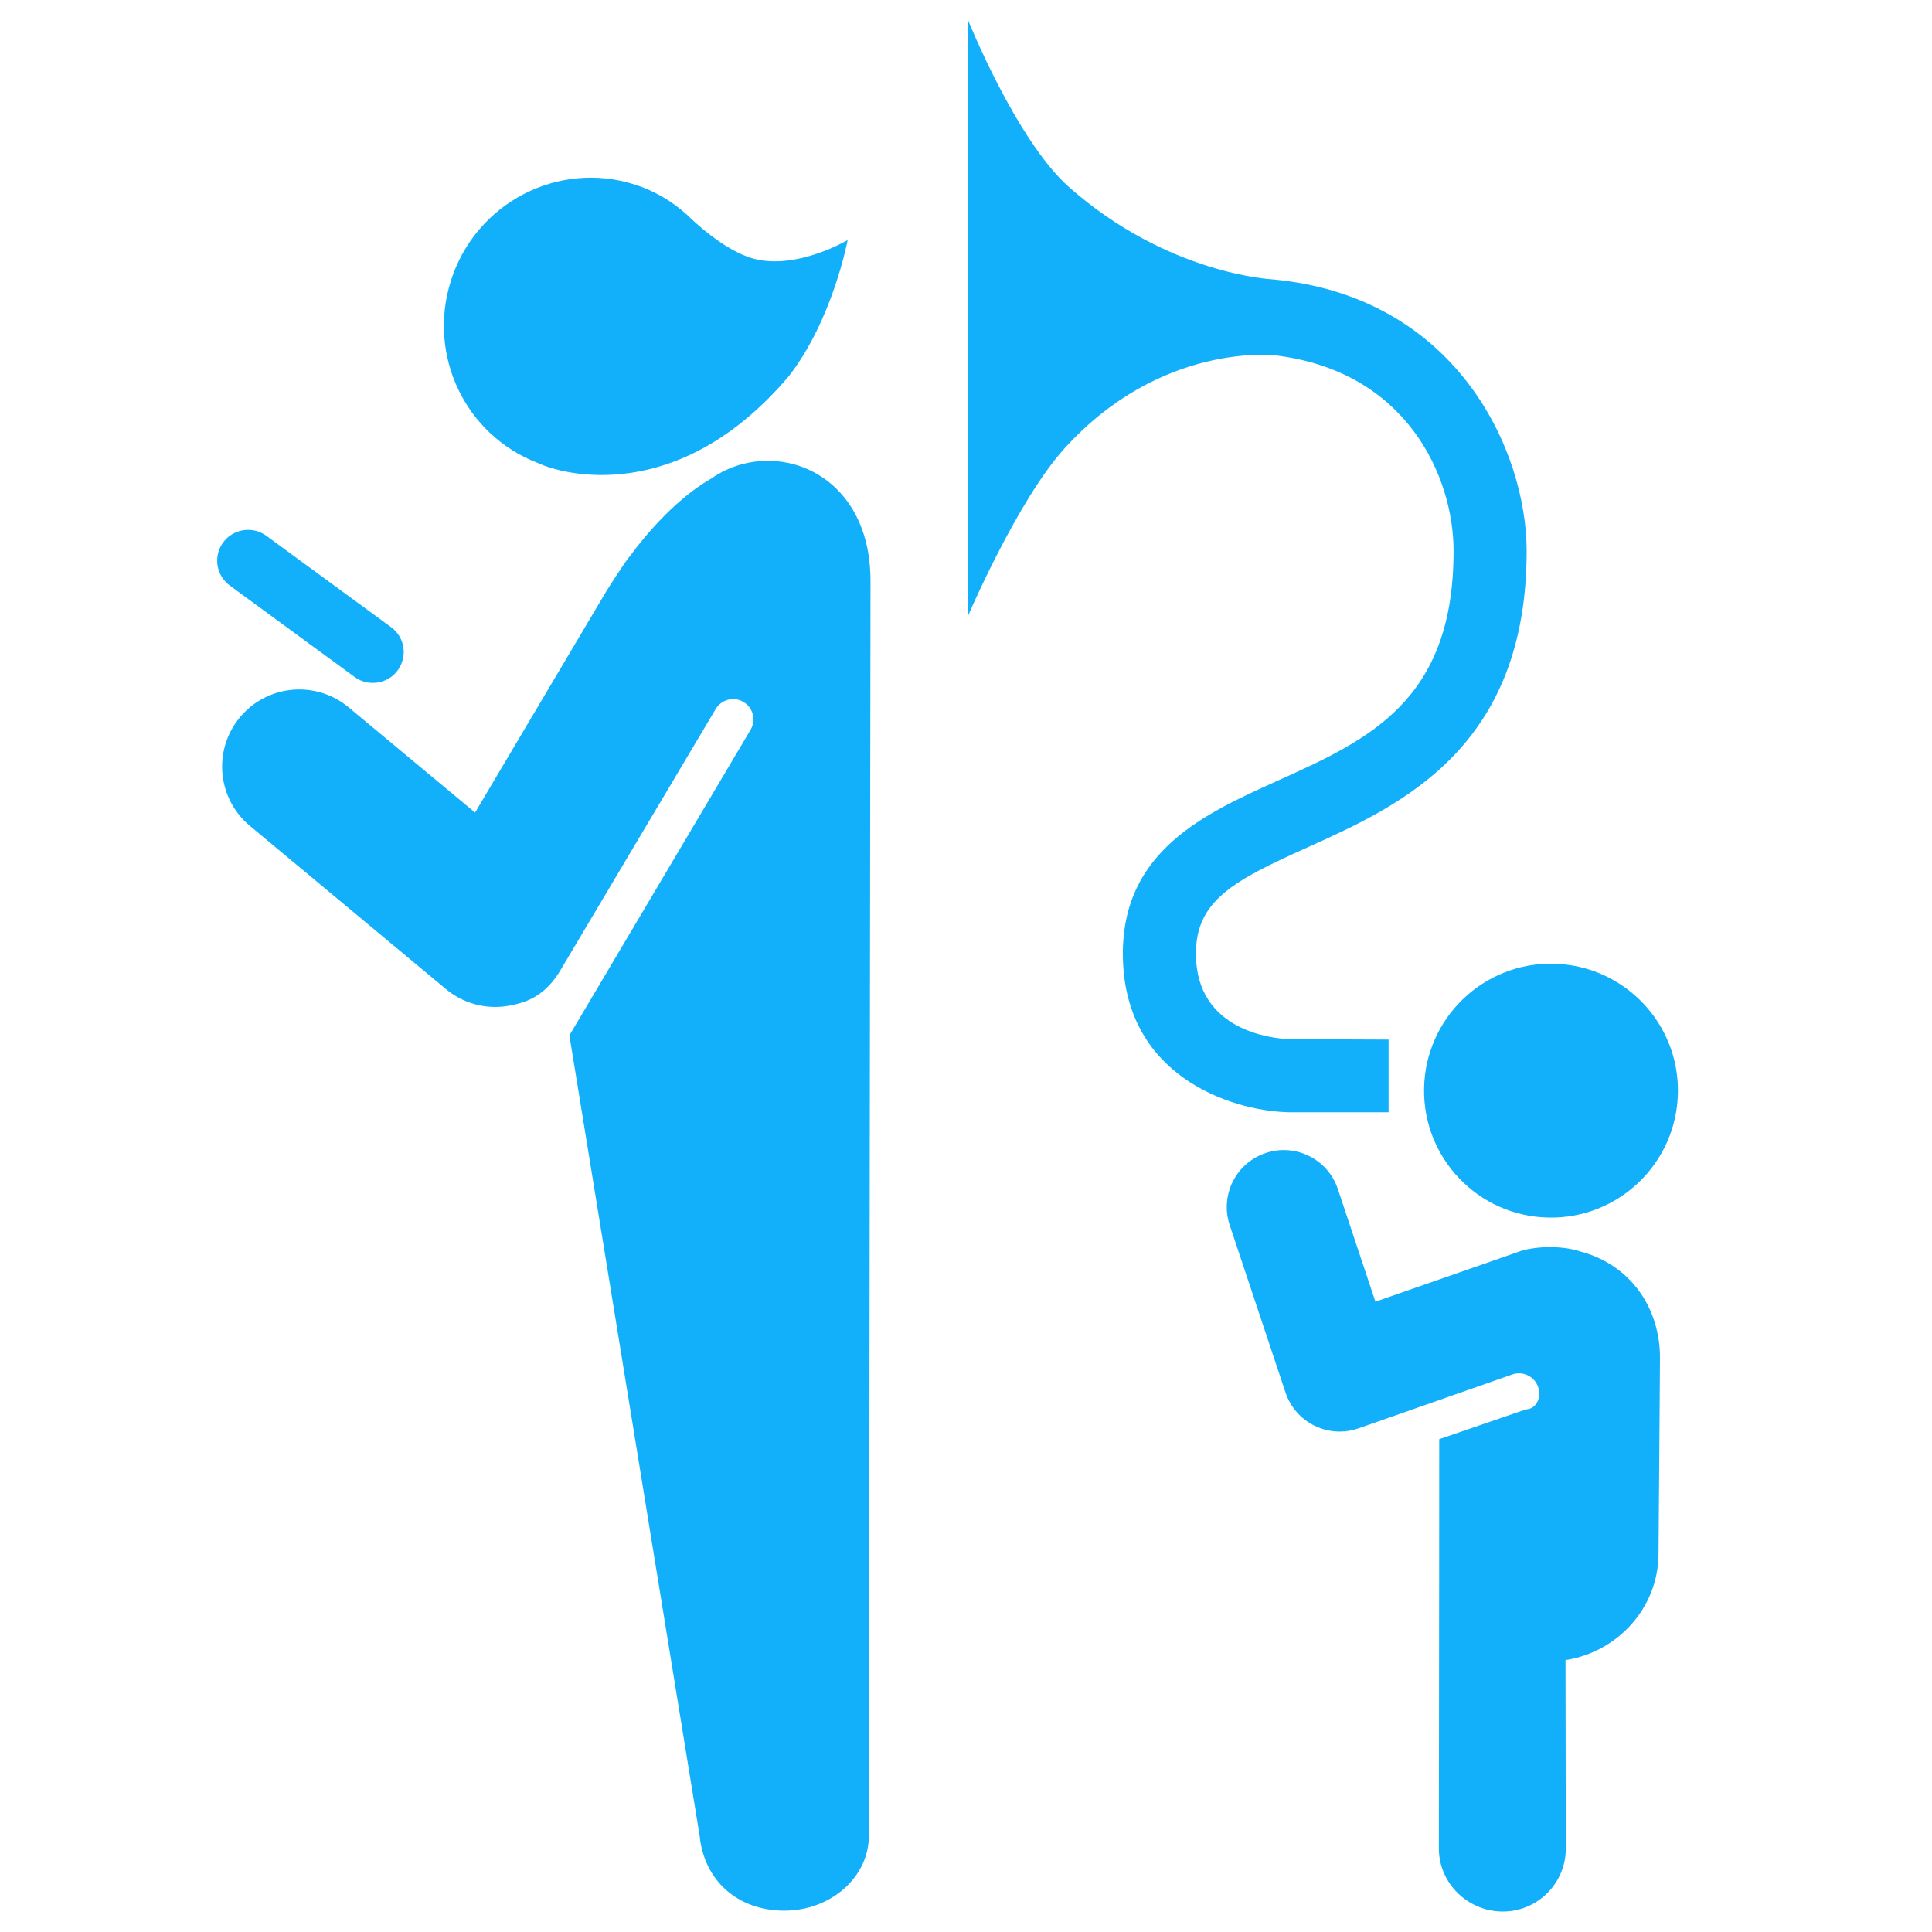
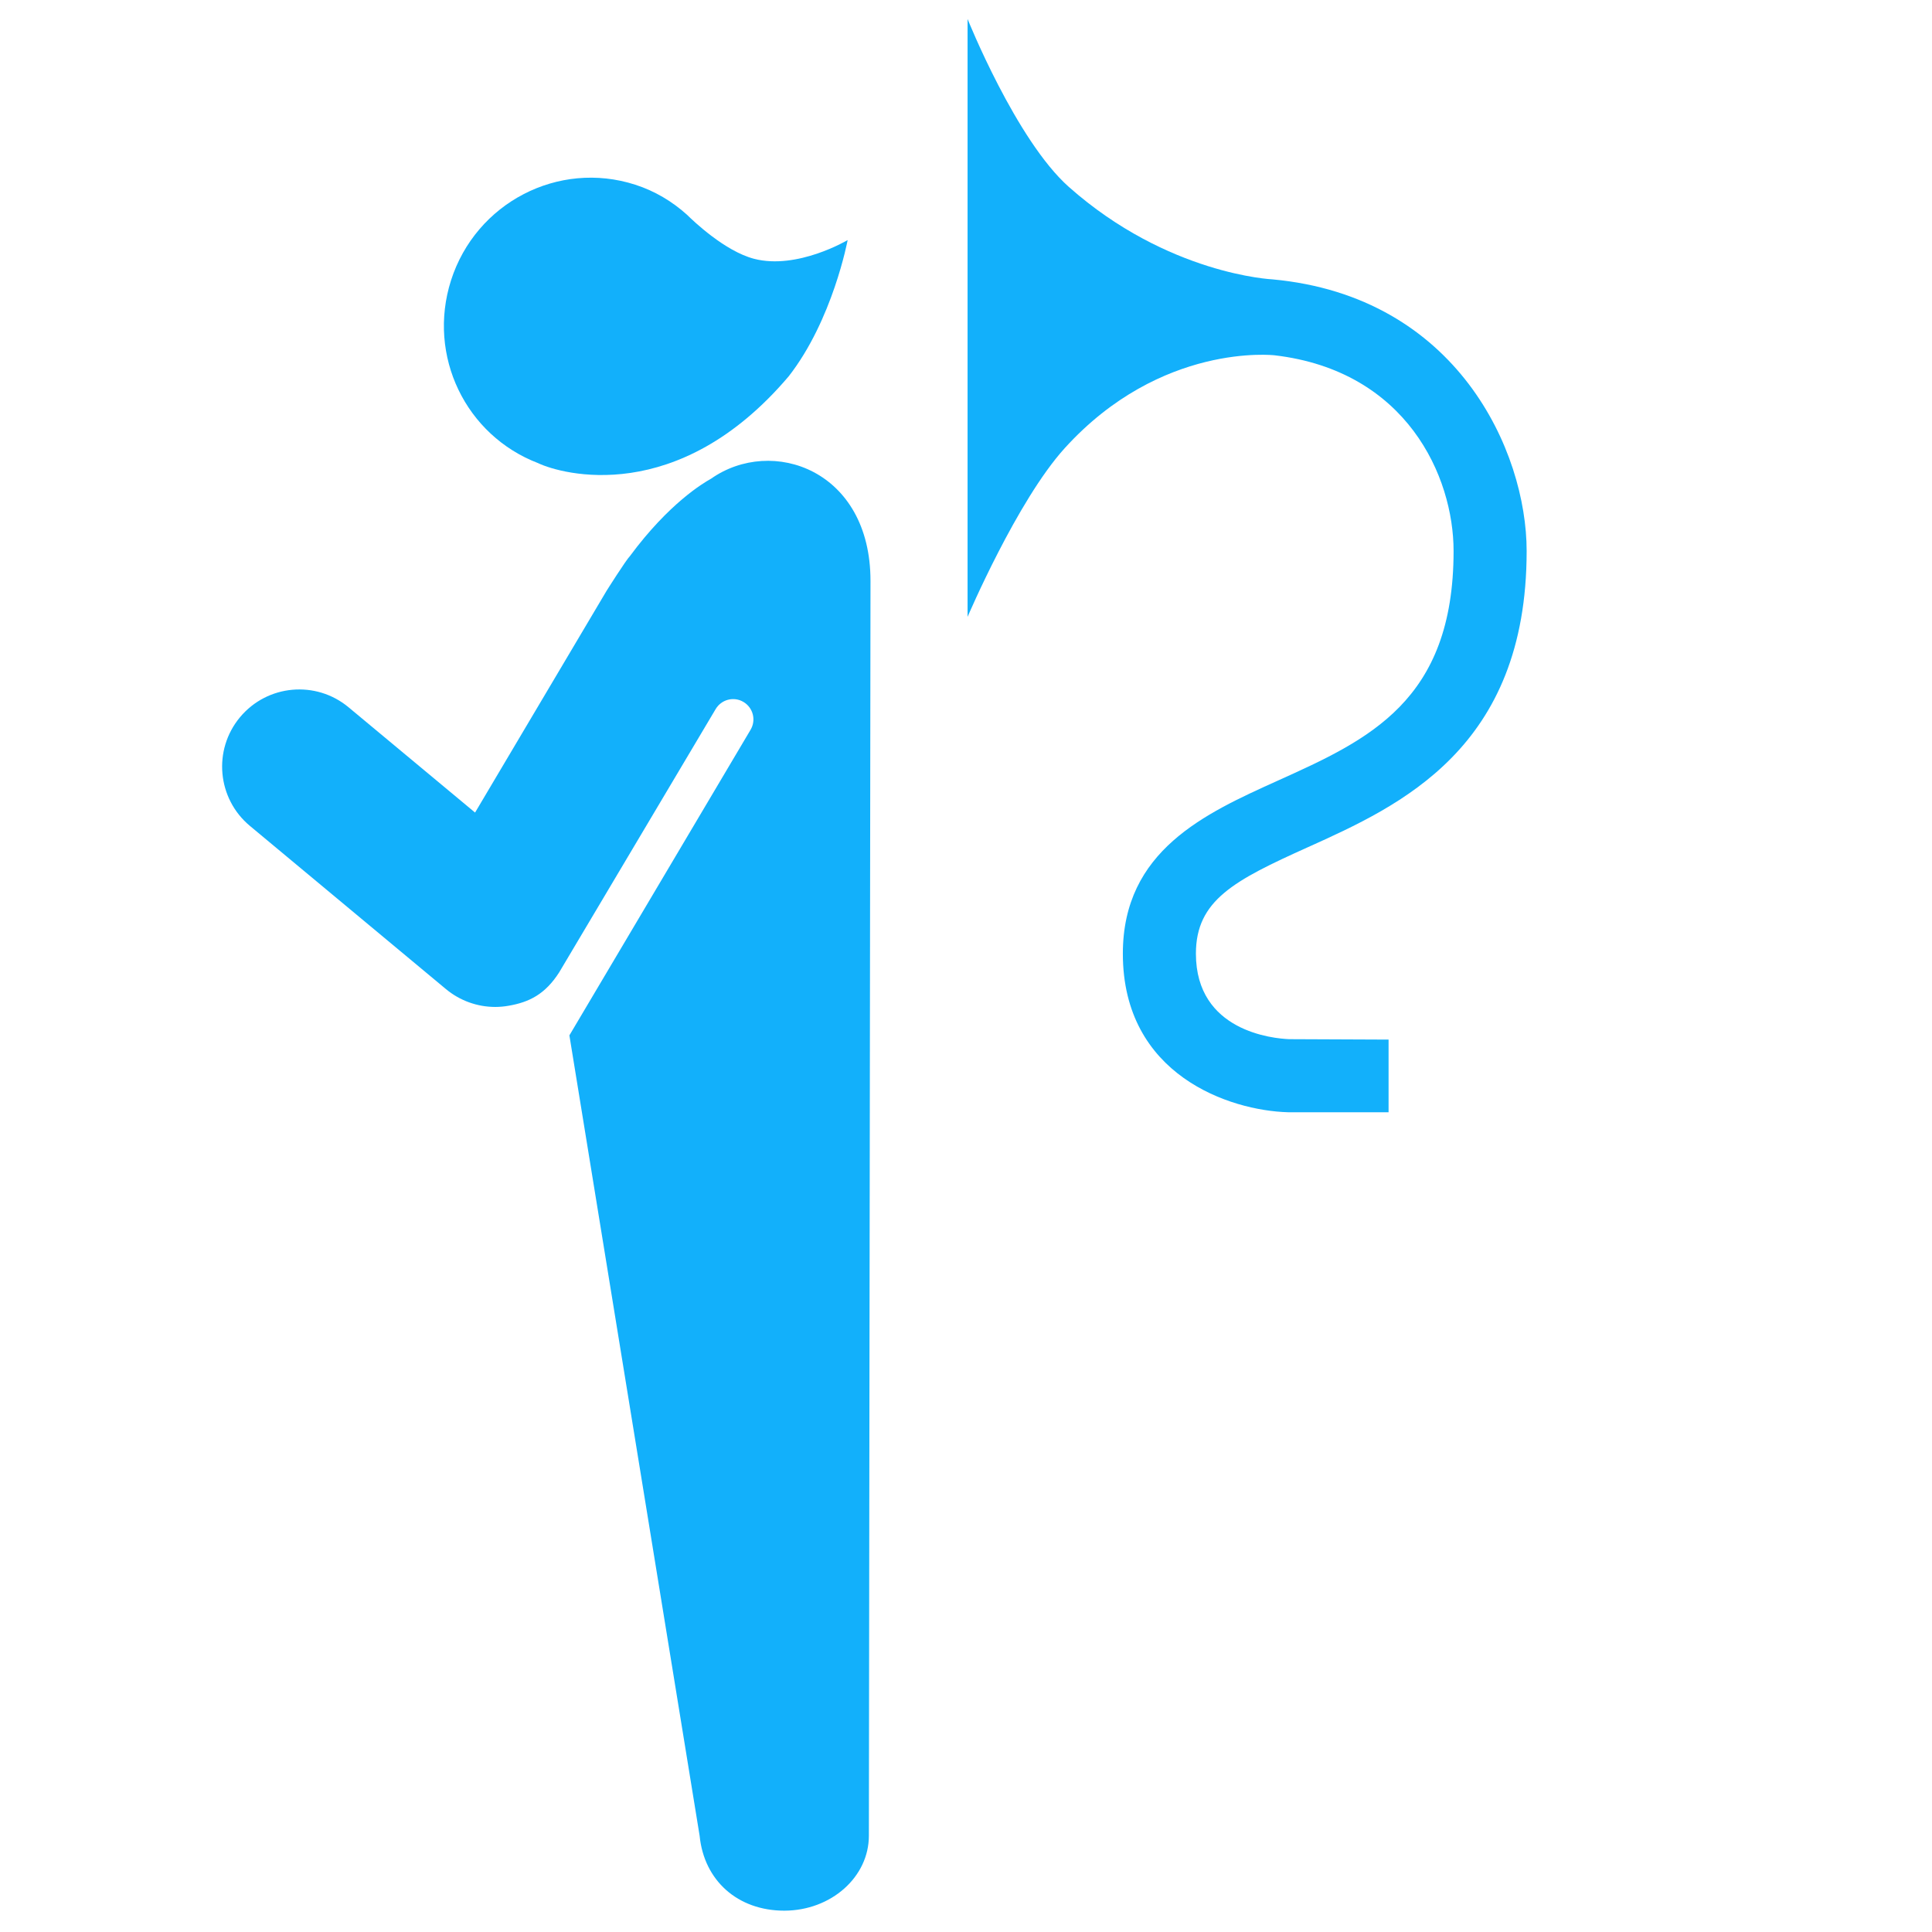
<svg xmlns="http://www.w3.org/2000/svg" width="1200pt" height="1200pt" version="1.1" viewBox="0 0 1200 1200">
  <g fill="#12b0fb">
    <path d="m812.29 526.25c57.371-25.883 135.94-61.344 135.94-184.01 0-61.992-43.199-158.16-157.88-168.72 0 0-64.992-2.93-126.43-57.383-32.82-29.09-62.941-104.34-62.941-104.34v371.35s30.77-72.203 60.348-104.79c59.844-65.953 130.38-57.672 130.38-57.672 81.961 9.625 111.14 75.215 111.14 121.56 0 93.359-53.051 117.3-109.22 142.64-45.07 20.34-96.203 43.391-96.203 107.45 0 75.625 66.648 97.5 102.55 98.496h62.496v-45.121l-61.738-0.266c-9.684-0.383-57.926-4.727-57.926-53.113 0.012-33.223 23.832-45.512 69.492-66.094z" />
-     <path d="m961.8 756.25c43.488 0.91 79.5-33.719 80.375-77.258 0.938-43.547-33.719-79.547-77.293-80.41-43.477-0.938-79.5 33.695-80.363 77.281-0.852 43.496 33.719 79.605 77.281 80.387z" />
-     <path d="m981.14 777.21c-2.363-1.078-17.785-4.894-35.23-0.637l-91.609 31.934-23.34-69.984c-6.191-18.551-26.258-28.57-44.773-22.379-18.574 6.18-28.57 26.23-22.402 44.785l34.68 104.03c3 8.988 9.48 16.402 17.977 20.566 4.922 2.41 10.246 3.648 15.613 3.648 3.938 0 7.883-0.672 11.676-1.969l95.484-33.469c6.527-2.34 13.754 1.055 16.105 7.633 2.34 6.551-1.055 13.766-7.414 14.016l-53.977 18.516-0.047 80.016v0.695l-0.18 173.54c0 21.625 18.047 39.133 39.707 39.133 21.625 0 39.133-17.508 39.133-39.133l-0.18-117.05c32.242-4.981 57.48-32.148 57.77-65.688 0.492-55.285 0.492-66.312 0.91-121.54 0.246-30.621-17.621-58.32-49.902-66.672z" />
-     <path d="m229.77 424.07c6.504 0.613 13.199-2.125 17.293-7.789 6.254-8.617 4.379-20.578-4.211-26.785l-77.484-56.746c-8.566-6.203-20.617-4.309-26.82 4.234-6.227 8.543-4.309 20.555 4.262 26.762l77.484 56.762c2.875 2.074 6.152 3.266 9.477 3.562z" />
    <path d="m149.06 445.49c16.945-20.34 47.137-23.102 67.477-6.156l78.539 65.363 81.562-137.54v-0.023l0.023-0.023s12.035-19.117 14.676-21.816c24.156-32.652 45.383-45.215 50.293-47.953 37.895-26.629 99.145-5.473 99.047 63.562v1.297l-1.004 777.93c0.047 25.715-23.449 46.547-52.488 46.621-29.074 0-49.895-18.781-52.633-46.512l-80.891-497.16 112.54-189.82c3.551-5.988 1.57-13.715-4.402-17.258-5.988-3.602-13.715-1.57-17.281 4.402l-97.188 163.52c-8.688 13.57-18.562 18.574-31.57 20.785-2.711 0.469-5.449 0.719-8.148 0.719-11.113 0-21.973-3.887-30.66-11.113l-121.73-101.34c-20.32-16.93-23.102-47.145-6.16-67.484z" />
    <path d="m334.45 287.77-0.121-0.07c-45.012-17.172-69.133-66.59-54.203-113.53 15.422-48.203 66.672-74.844 114.42-59.449 12.289 3.938 23.074 10.488 32.16 18.66 3.742 3.719 23.449 22.609 41.641 27.359 26.867 6.996 58.141-11.629 58.141-11.629s-9.238 49.621-36.648 84.672c-68.945 81.203-141.1 60.672-155.39 53.988z" />
  </g>
</svg>